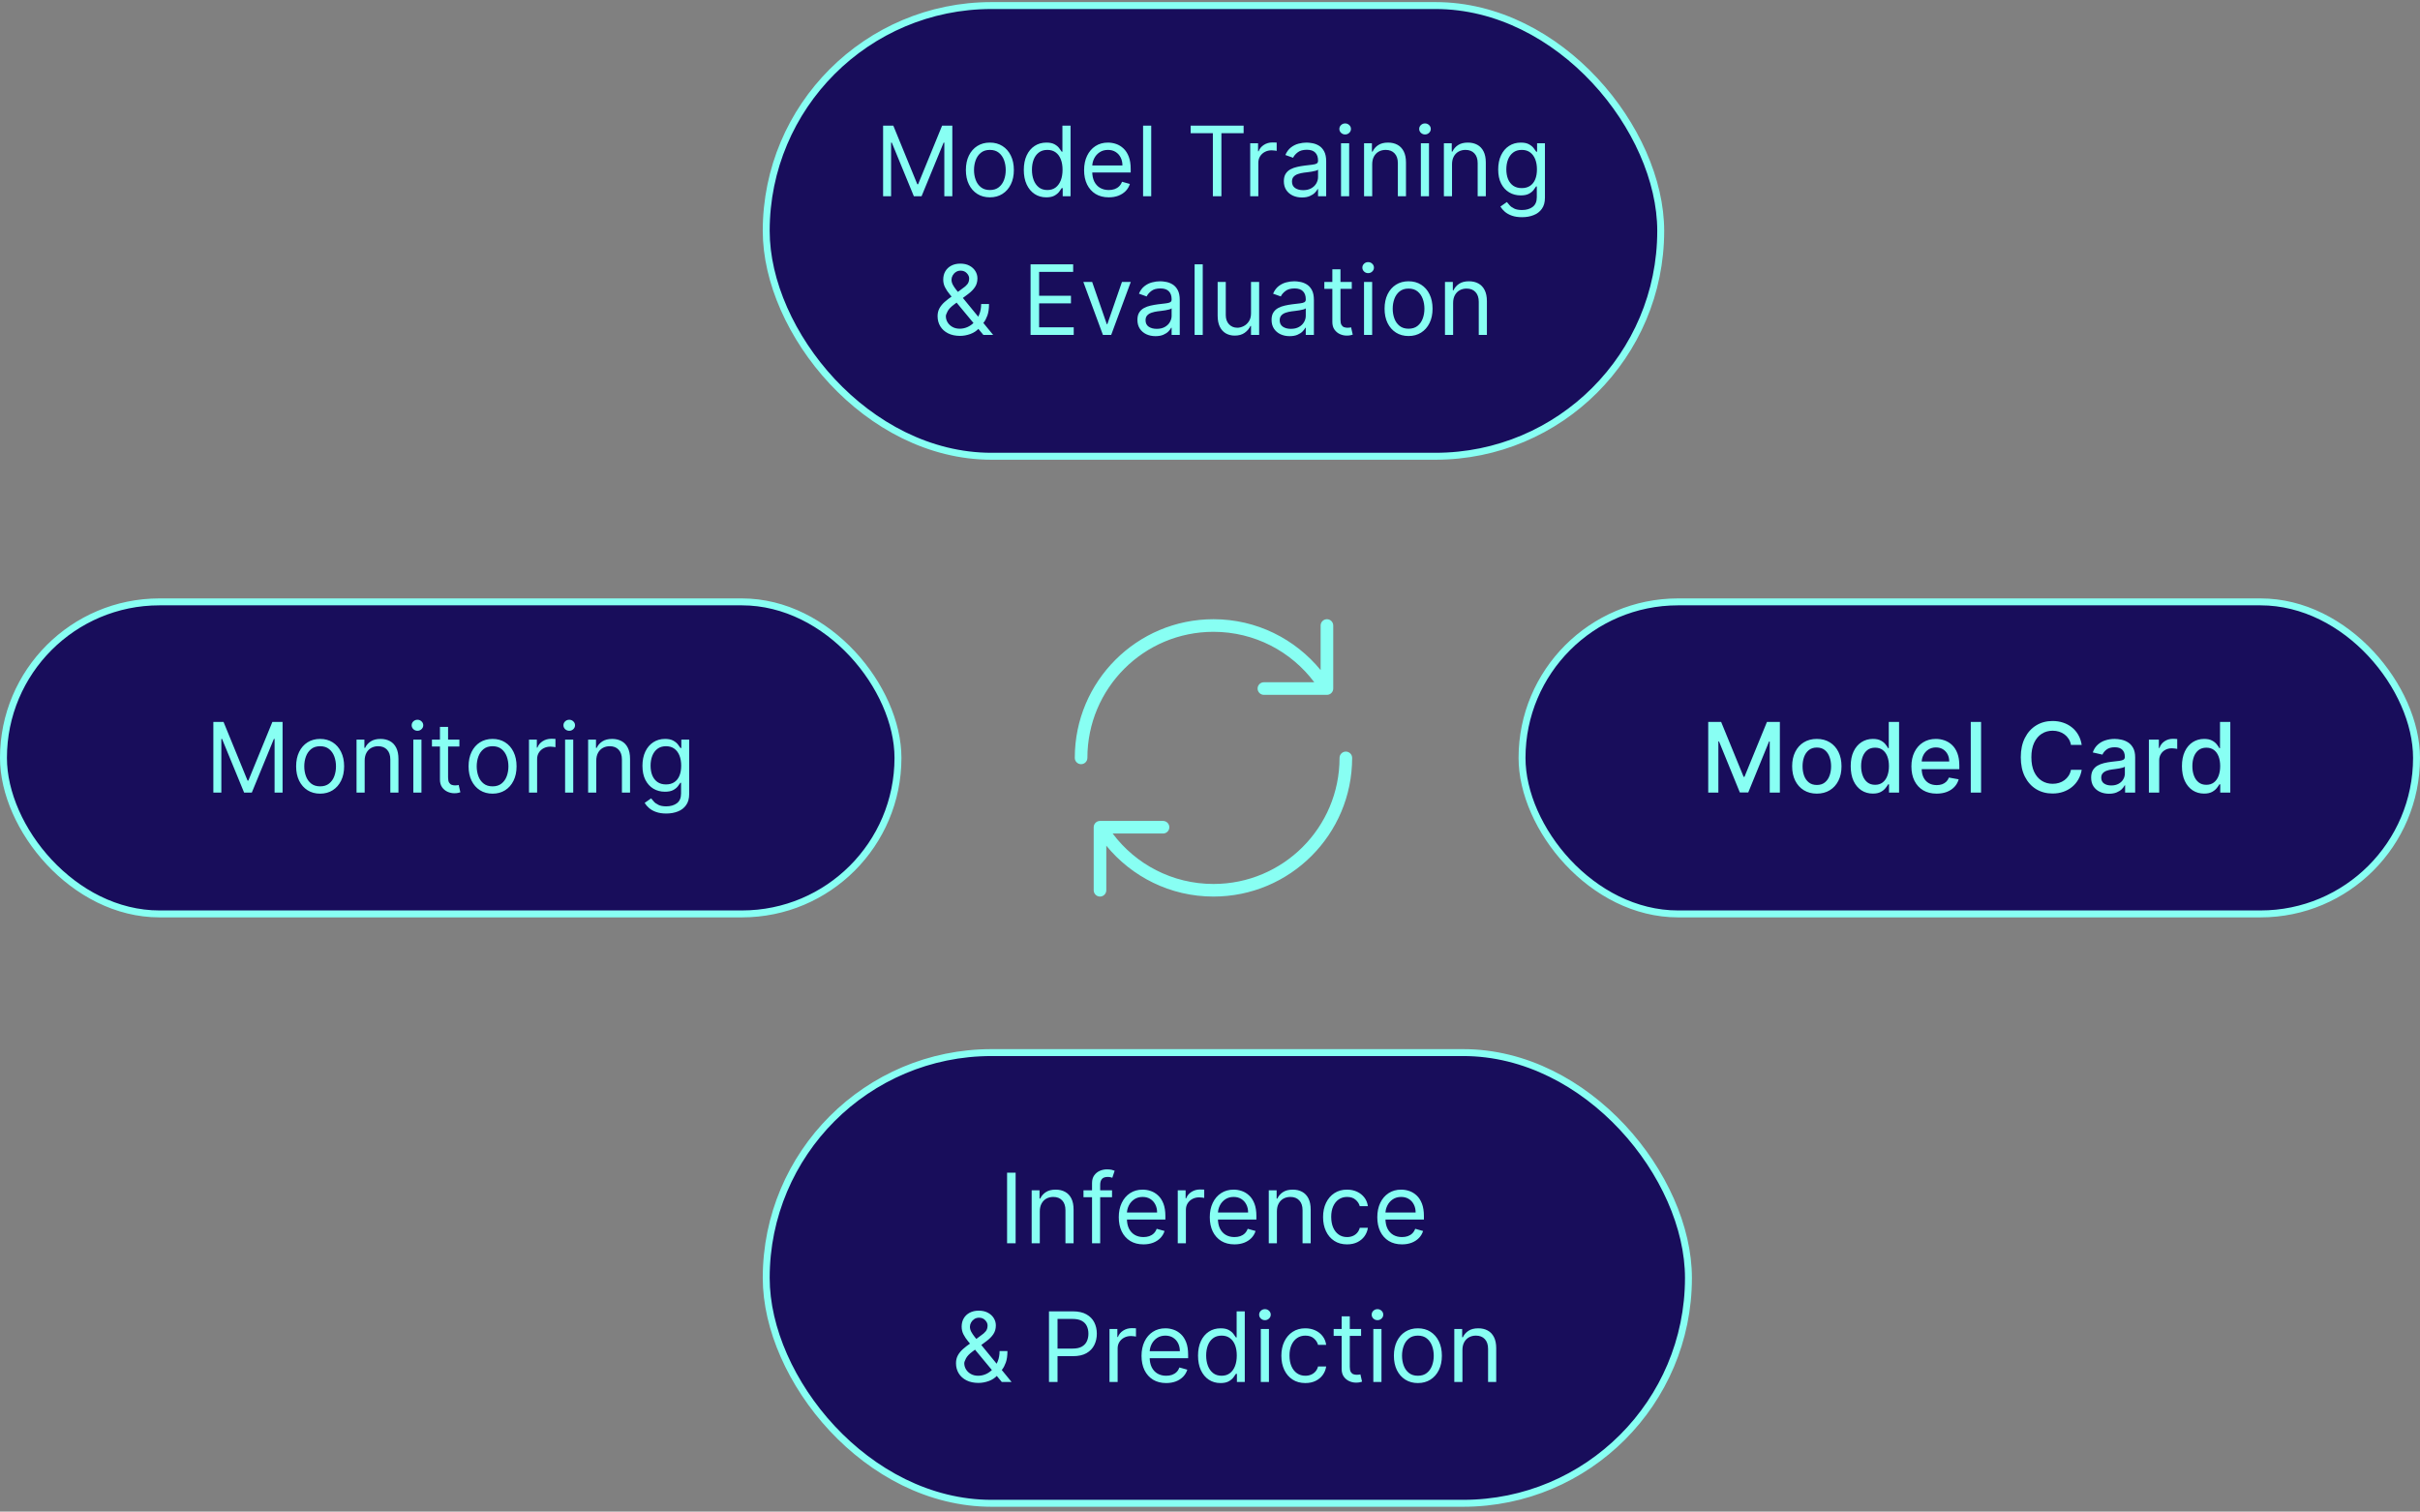
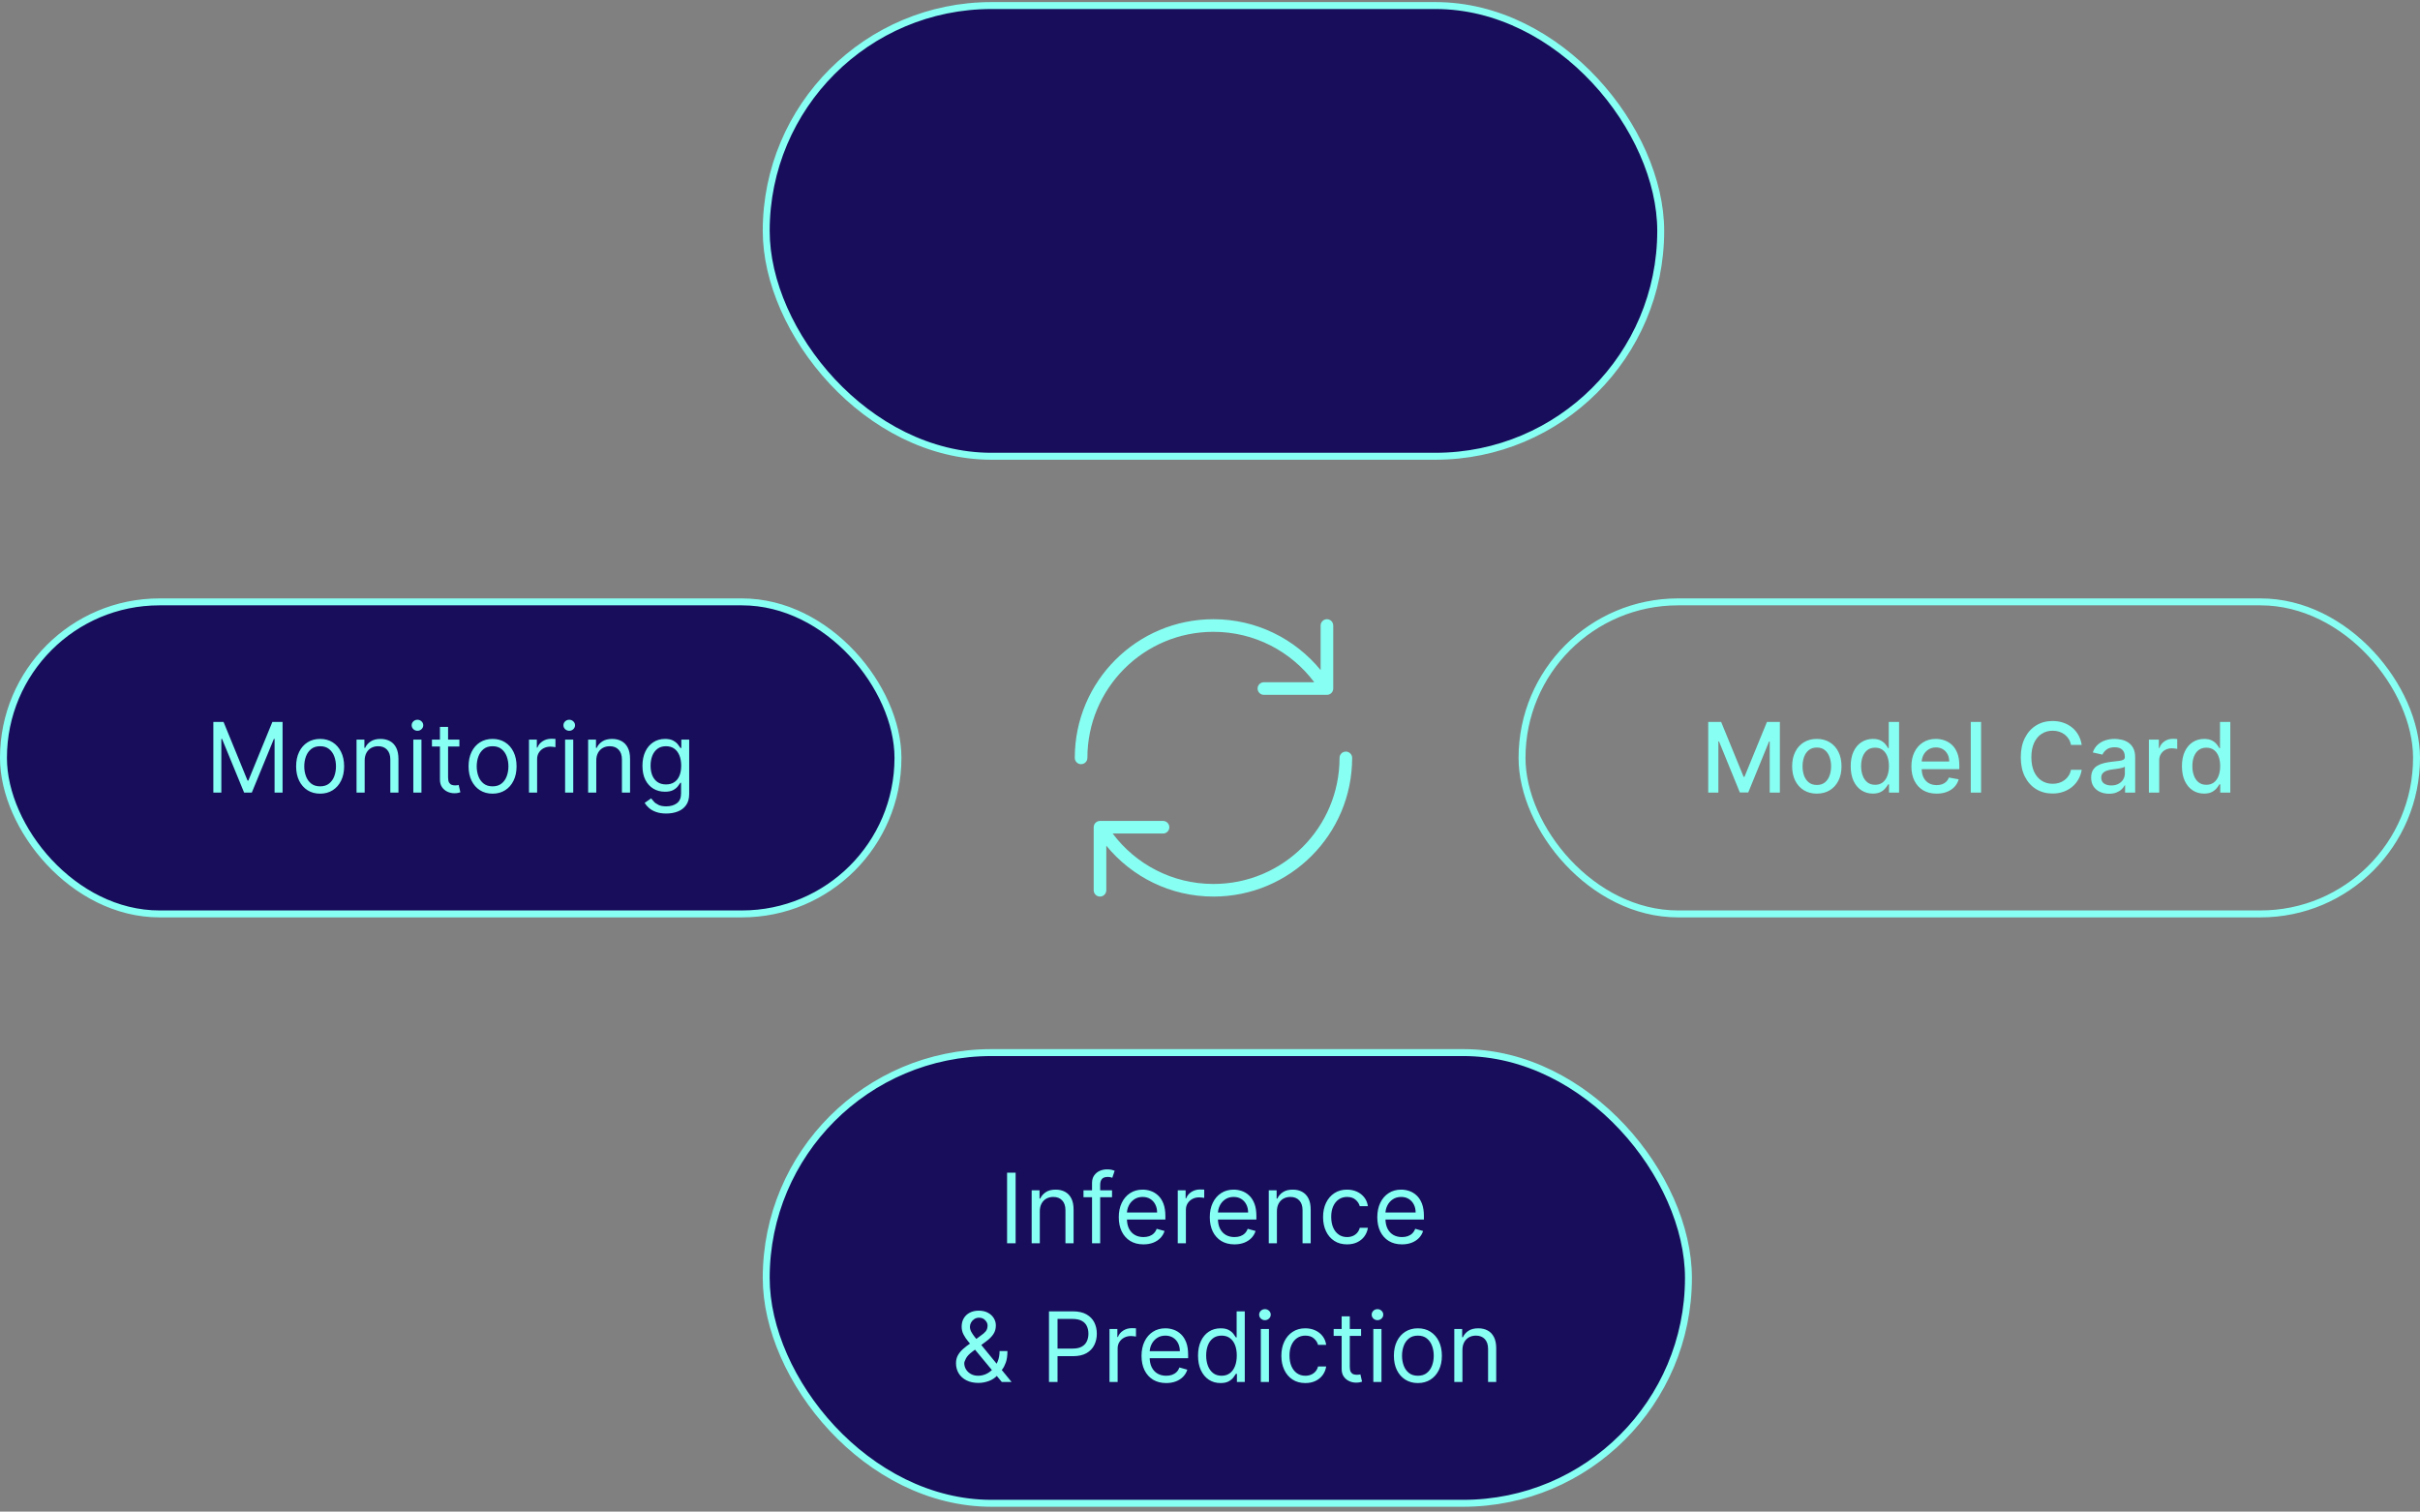
<svg xmlns="http://www.w3.org/2000/svg" width="349" height="218" viewBox="0 0 349 218" fill="none">
  <rect x="0" y="0" width="349" height="218" fill="#808080" stroke="none" />
  <rect x="0.5" y="86.8" width="129" height="45" rx="22.5" fill="#180D5B" />
  <rect x="0.5" y="86.8" width="129" height="45" rx="22.5" stroke="#88FFF3" />
  <path d="M30.768 104.118H32.24L35.7 112.57H35.819L39.279 104.118H40.751V114.3H39.598V106.564H39.498L36.316 114.3H35.203L32.021 106.564H31.922V114.3H30.768V104.118ZM46.166 114.459C45.477 114.459 44.872 114.295 44.352 113.967C43.835 113.639 43.43 113.18 43.139 112.59C42.85 112 42.706 111.31 42.706 110.521C42.706 109.726 42.85 109.032 43.139 108.438C43.43 107.845 43.835 107.384 44.352 107.056C44.872 106.728 45.477 106.564 46.166 106.564C46.856 106.564 47.459 106.728 47.976 107.056C48.496 107.384 48.901 107.845 49.189 108.438C49.481 109.032 49.627 109.726 49.627 110.521C49.627 111.31 49.481 112 49.189 112.59C48.901 113.18 48.496 113.639 47.976 113.967C47.459 114.295 46.856 114.459 46.166 114.459ZM46.166 113.405C46.69 113.405 47.121 113.271 47.459 113.002C47.797 112.734 48.047 112.381 48.21 111.943C48.372 111.506 48.453 111.032 48.453 110.521C48.453 110.011 48.372 109.535 48.21 109.095C48.047 108.654 47.797 108.297 47.459 108.026C47.121 107.754 46.69 107.618 46.166 107.618C45.643 107.618 45.212 107.754 44.874 108.026C44.536 108.297 44.285 108.654 44.123 109.095C43.961 109.535 43.879 110.011 43.879 110.521C43.879 111.032 43.961 111.506 44.123 111.943C44.285 112.381 44.536 112.734 44.874 113.002C45.212 113.271 45.643 113.405 46.166 113.405ZM52.591 109.706V114.3H51.418V106.663H52.551V107.857H52.651C52.83 107.469 53.101 107.157 53.466 106.922C53.831 106.683 54.301 106.564 54.878 106.564C55.395 106.564 55.847 106.67 56.235 106.882C56.623 107.091 56.925 107.409 57.14 107.837C57.355 108.261 57.463 108.798 57.463 109.448V114.3H56.29V109.527C56.29 108.927 56.134 108.46 55.822 108.125C55.511 107.787 55.083 107.618 54.54 107.618C54.165 107.618 53.831 107.699 53.535 107.862C53.244 108.024 53.014 108.261 52.844 108.573C52.675 108.884 52.591 109.262 52.591 109.706ZM59.607 114.3V106.663H60.78V114.3H59.607ZM60.204 105.391C59.975 105.391 59.778 105.313 59.612 105.157C59.45 105.001 59.368 104.814 59.368 104.595C59.368 104.377 59.45 104.189 59.612 104.033C59.778 103.878 59.975 103.8 60.204 103.8C60.432 103.8 60.628 103.878 60.79 104.033C60.956 104.189 61.039 104.377 61.039 104.595C61.039 104.814 60.956 105.001 60.79 105.157C60.628 105.313 60.432 105.391 60.204 105.391ZM66.25 106.663V107.658H62.293V106.663H66.25ZM63.446 104.834H64.62V112.112C64.62 112.444 64.668 112.692 64.764 112.858C64.863 113.02 64.989 113.13 65.142 113.186C65.297 113.239 65.462 113.266 65.634 113.266C65.763 113.266 65.869 113.259 65.952 113.246C66.035 113.229 66.101 113.216 66.151 113.206L66.39 114.26C66.31 114.29 66.199 114.32 66.056 114.35C65.914 114.383 65.733 114.399 65.515 114.399C65.183 114.399 64.858 114.328 64.54 114.185C64.225 114.043 63.963 113.826 63.755 113.534C63.549 113.243 63.446 112.875 63.446 112.43V104.834ZM71.035 114.459C70.346 114.459 69.741 114.295 69.221 113.967C68.704 113.639 68.299 113.18 68.008 112.59C67.719 112 67.575 111.31 67.575 110.521C67.575 109.726 67.719 109.032 68.008 108.438C68.299 107.845 68.704 107.384 69.221 107.056C69.741 106.728 70.346 106.564 71.035 106.564C71.725 106.564 72.328 106.728 72.845 107.056C73.365 107.384 73.77 107.845 74.058 108.438C74.35 109.032 74.496 109.726 74.496 110.521C74.496 111.31 74.35 112 74.058 112.59C73.77 113.18 73.365 113.639 72.845 113.967C72.328 114.295 71.725 114.459 71.035 114.459ZM71.035 113.405C71.559 113.405 71.99 113.271 72.328 113.002C72.666 112.734 72.916 112.381 73.079 111.943C73.241 111.506 73.322 111.032 73.322 110.521C73.322 110.011 73.241 109.535 73.079 109.095C72.916 108.654 72.666 108.297 72.328 108.026C71.99 107.754 71.559 107.618 71.035 107.618C70.512 107.618 70.081 107.754 69.743 108.026C69.405 108.297 69.155 108.654 68.992 109.095C68.83 109.535 68.749 110.011 68.749 110.521C68.749 111.032 68.83 111.506 68.992 111.943C69.155 112.381 69.405 112.734 69.743 113.002C70.081 113.271 70.512 113.405 71.035 113.405ZM76.287 114.3V106.663H77.42V107.817H77.5C77.639 107.439 77.891 107.132 78.255 106.897C78.62 106.662 79.031 106.544 79.489 106.544C79.575 106.544 79.682 106.546 79.812 106.549C79.941 106.552 80.039 106.557 80.105 106.564V107.757C80.065 107.747 79.974 107.732 79.832 107.712C79.692 107.689 79.545 107.678 79.389 107.678C79.018 107.678 78.686 107.756 78.395 107.911C78.106 108.064 77.878 108.276 77.709 108.548C77.543 108.816 77.46 109.123 77.46 109.467V114.3H76.287ZM81.496 114.3V106.663H82.669V114.3H81.496ZM82.092 105.391C81.864 105.391 81.666 105.313 81.501 105.157C81.338 105.001 81.257 104.814 81.257 104.595C81.257 104.377 81.338 104.189 81.501 104.033C81.666 103.878 81.864 103.8 82.092 103.8C82.321 103.8 82.517 103.878 82.679 104.033C82.845 104.189 82.928 104.377 82.928 104.595C82.928 104.814 82.845 105.001 82.679 105.157C82.517 105.313 82.321 105.391 82.092 105.391ZM85.991 109.706V114.3H84.818V106.663H85.951V107.857H86.051C86.23 107.469 86.502 107.157 86.866 106.922C87.231 106.683 87.701 106.564 88.278 106.564C88.795 106.564 89.248 106.67 89.635 106.882C90.023 107.091 90.325 107.409 90.54 107.837C90.756 108.261 90.864 108.798 90.864 109.448V114.3H89.69V109.527C89.69 108.927 89.534 108.46 89.223 108.125C88.911 107.787 88.484 107.618 87.94 107.618C87.566 107.618 87.231 107.699 86.936 107.862C86.644 108.024 86.414 108.261 86.245 108.573C86.076 108.884 85.991 109.262 85.991 109.706ZM96.09 117.323C95.523 117.323 95.036 117.25 94.628 117.104C94.221 116.961 93.881 116.772 93.609 116.537C93.341 116.305 93.127 116.056 92.968 115.791L93.902 115.135C94.008 115.274 94.143 115.433 94.305 115.612C94.467 115.795 94.689 115.952 94.971 116.085C95.256 116.22 95.629 116.288 96.09 116.288C96.706 116.288 97.215 116.139 97.616 115.841C98.017 115.543 98.218 115.075 98.218 114.439V112.888H98.118C98.032 113.027 97.909 113.199 97.75 113.405C97.595 113.607 97.369 113.788 97.074 113.947C96.783 114.103 96.388 114.18 95.891 114.18C95.275 114.18 94.721 114.035 94.231 113.743C93.743 113.451 93.357 113.027 93.072 112.47C92.79 111.913 92.65 111.237 92.65 110.442C92.65 109.66 92.787 108.979 93.062 108.399C93.337 107.815 93.72 107.364 94.211 107.046C94.701 106.725 95.268 106.564 95.911 106.564C96.408 106.564 96.802 106.647 97.094 106.813C97.389 106.975 97.615 107.161 97.77 107.369C97.929 107.575 98.052 107.744 98.138 107.877H98.257V106.663H99.391V114.519C99.391 115.175 99.242 115.708 98.944 116.119C98.649 116.534 98.251 116.837 97.75 117.029C97.253 117.225 96.7 117.323 96.09 117.323ZM96.05 113.127C96.521 113.127 96.918 113.019 97.243 112.803C97.568 112.588 97.815 112.278 97.984 111.874C98.153 111.469 98.238 110.985 98.238 110.422C98.238 109.872 98.155 109.386 97.989 108.965C97.823 108.544 97.578 108.215 97.253 107.976C96.928 107.737 96.527 107.618 96.05 107.618C95.553 107.618 95.139 107.744 94.807 107.996C94.479 108.248 94.232 108.586 94.066 109.01C93.904 109.434 93.823 109.905 93.823 110.422C93.823 110.952 93.906 111.421 94.071 111.829C94.24 112.233 94.489 112.551 94.817 112.783C95.149 113.012 95.559 113.127 96.05 113.127Z" fill="#88FFF3" />
  <rect x="110.5" y="0.8" width="129" height="65" rx="32.5" fill="#180D5B" />
  <rect x="110.5" y="0.8" width="129" height="65" rx="32.5" stroke="#88FFF3" />
-   <path d="M127.356 18.118H128.828L132.288 26.57H132.407L135.867 18.118H137.339V28.3H136.186V20.564H136.086L132.904 28.3H131.791L128.609 20.564H128.509V28.3H127.356V18.118ZM142.754 28.459C142.065 28.459 141.46 28.295 140.94 27.967C140.423 27.639 140.018 27.18 139.727 26.59C139.438 26 139.294 25.31 139.294 24.521C139.294 23.726 139.438 23.032 139.727 22.438C140.018 21.845 140.423 21.384 140.94 21.056C141.46 20.728 142.065 20.564 142.754 20.564C143.444 20.564 144.047 20.728 144.564 21.056C145.084 21.384 145.489 21.845 145.777 22.438C146.069 23.032 146.214 23.726 146.214 24.521C146.214 25.31 146.069 26 145.777 26.59C145.489 27.18 145.084 27.639 144.564 27.967C144.047 28.295 143.444 28.459 142.754 28.459ZM142.754 27.405C143.278 27.405 143.709 27.271 144.047 27.002C144.385 26.734 144.635 26.381 144.798 25.943C144.96 25.506 145.041 25.032 145.041 24.521C145.041 24.011 144.96 23.535 144.798 23.095C144.635 22.654 144.385 22.297 144.047 22.026C143.709 21.754 143.278 21.618 142.754 21.618C142.231 21.618 141.8 21.754 141.462 22.026C141.124 22.297 140.873 22.654 140.711 23.095C140.549 23.535 140.467 24.011 140.467 24.521C140.467 25.032 140.549 25.506 140.711 25.943C140.873 26.381 141.124 26.734 141.462 27.002C141.8 27.271 142.231 27.405 142.754 27.405ZM150.889 28.459C150.253 28.459 149.691 28.298 149.204 27.977C148.716 27.652 148.335 27.195 148.06 26.605C147.785 26.011 147.648 25.31 147.648 24.502C147.648 23.699 147.785 23.003 148.06 22.413C148.335 21.823 148.718 21.368 149.209 21.046C149.699 20.725 150.266 20.564 150.909 20.564C151.406 20.564 151.799 20.647 152.087 20.813C152.379 20.975 152.601 21.161 152.753 21.369C152.909 21.575 153.03 21.744 153.116 21.877H153.216V18.118H154.389V28.3H153.256V27.127H153.116C153.03 27.266 152.907 27.441 152.748 27.654C152.589 27.862 152.362 28.05 152.067 28.215C151.772 28.378 151.38 28.459 150.889 28.459ZM151.048 27.405C151.519 27.405 151.916 27.282 152.241 27.037C152.566 26.788 152.813 26.445 152.982 26.008C153.151 25.567 153.236 25.058 153.236 24.482C153.236 23.912 153.153 23.413 152.987 22.985C152.821 22.554 152.576 22.22 152.251 21.981C151.926 21.739 151.525 21.618 151.048 21.618C150.551 21.618 150.137 21.746 149.805 22.001C149.477 22.253 149.23 22.596 149.064 23.03C148.902 23.461 148.821 23.945 148.821 24.482C148.821 25.025 148.904 25.519 149.069 25.963C149.238 26.404 149.487 26.755 149.815 27.017C150.147 27.276 150.558 27.405 151.048 27.405ZM159.903 28.459C159.167 28.459 158.532 28.297 157.998 27.972C157.468 27.644 157.059 27.186 156.77 26.599C156.485 26.01 156.343 25.323 156.343 24.541C156.343 23.759 156.485 23.07 156.77 22.473C157.059 21.873 157.46 21.406 157.974 21.071C158.491 20.733 159.094 20.564 159.783 20.564C160.181 20.564 160.574 20.63 160.961 20.763C161.349 20.895 161.702 21.111 162.02 21.409C162.339 21.704 162.592 22.095 162.781 22.582C162.97 23.07 163.064 23.67 163.064 24.382V24.879H157.178V23.865H161.871C161.871 23.434 161.785 23.05 161.613 22.712C161.444 22.374 161.202 22.107 160.887 21.911C160.575 21.716 160.207 21.618 159.783 21.618C159.316 21.618 158.912 21.734 158.57 21.966C158.232 22.195 157.972 22.493 157.79 22.861C157.607 23.229 157.516 23.623 157.516 24.044V24.72C157.516 25.297 157.616 25.786 157.814 26.187C158.017 26.585 158.297 26.888 158.655 27.097C159.013 27.302 159.429 27.405 159.903 27.405C160.211 27.405 160.489 27.362 160.738 27.276C160.99 27.186 161.207 27.054 161.389 26.878C161.571 26.699 161.712 26.477 161.812 26.212L162.945 26.53C162.826 26.914 162.625 27.253 162.344 27.544C162.062 27.832 161.714 28.058 161.3 28.22C160.885 28.379 160.42 28.459 159.903 28.459ZM166.023 18.118V28.3H164.849V18.118H166.023ZM171.711 19.212V18.118H179.348V19.212H176.146V28.3H174.913V19.212H171.711ZM180.298 28.3V20.663H181.432V21.817H181.512C181.651 21.439 181.903 21.132 182.267 20.897C182.632 20.662 183.043 20.544 183.5 20.544C183.586 20.544 183.694 20.546 183.823 20.549C183.953 20.552 184.05 20.557 184.117 20.564V21.757C184.077 21.747 183.986 21.732 183.843 21.712C183.704 21.689 183.557 21.678 183.401 21.678C183.03 21.678 182.698 21.756 182.406 21.911C182.118 22.064 181.889 22.276 181.72 22.548C181.555 22.816 181.472 23.123 181.472 23.467V28.3H180.298ZM187.755 28.479C187.271 28.479 186.832 28.388 186.437 28.205C186.043 28.02 185.73 27.753 185.498 27.405C185.266 27.054 185.15 26.629 185.15 26.132C185.15 25.695 185.236 25.34 185.408 25.068C185.58 24.793 185.811 24.578 186.099 24.422C186.387 24.266 186.706 24.15 187.054 24.074C187.405 23.994 187.758 23.931 188.113 23.885C188.577 23.825 188.953 23.781 189.241 23.751C189.533 23.718 189.745 23.663 189.877 23.587C190.013 23.511 190.081 23.378 190.081 23.189V23.149C190.081 22.659 189.947 22.278 189.679 22.006C189.413 21.734 189.011 21.598 188.471 21.598C187.91 21.598 187.471 21.721 187.153 21.966C186.835 22.211 186.611 22.473 186.482 22.752L185.368 22.354C185.567 21.89 185.832 21.529 186.164 21.27C186.498 21.008 186.863 20.826 187.257 20.723C187.655 20.617 188.046 20.564 188.431 20.564C188.676 20.564 188.958 20.594 189.276 20.654C189.597 20.71 189.907 20.828 190.206 21.006C190.507 21.186 190.757 21.456 190.956 21.817C191.155 22.178 191.255 22.662 191.255 23.269V28.3H190.081V27.266H190.022C189.942 27.431 189.81 27.609 189.624 27.798C189.438 27.987 189.191 28.147 188.883 28.28C188.575 28.413 188.199 28.479 187.755 28.479ZM187.934 27.425C188.398 27.425 188.789 27.334 189.107 27.151C189.428 26.969 189.67 26.734 189.833 26.445C189.998 26.157 190.081 25.854 190.081 25.536V24.462C190.032 24.521 189.922 24.576 189.753 24.626C189.587 24.672 189.395 24.714 189.176 24.75C188.961 24.783 188.751 24.813 188.545 24.84C188.343 24.863 188.179 24.883 188.053 24.899C187.748 24.939 187.463 25.004 187.198 25.093C186.936 25.179 186.724 25.31 186.561 25.486C186.402 25.658 186.323 25.894 186.323 26.192C186.323 26.599 186.474 26.908 186.775 27.117C187.08 27.322 187.466 27.425 187.934 27.425ZM193.396 28.3V20.663H194.569V28.3H193.396ZM193.993 19.391C193.764 19.391 193.567 19.313 193.401 19.157C193.239 19.001 193.157 18.814 193.157 18.595C193.157 18.377 193.239 18.189 193.401 18.034C193.567 17.878 193.764 17.8 193.993 17.8C194.221 17.8 194.417 17.878 194.579 18.034C194.745 18.189 194.828 18.377 194.828 18.595C194.828 18.814 194.745 19.001 194.579 19.157C194.417 19.313 194.221 19.391 193.993 19.391ZM197.892 23.706V28.3H196.718V20.663H197.852V21.857H197.951C198.13 21.469 198.402 21.157 198.767 20.922C199.131 20.683 199.602 20.564 200.179 20.564C200.696 20.564 201.148 20.67 201.536 20.882C201.924 21.091 202.225 21.409 202.441 21.837C202.656 22.261 202.764 22.798 202.764 23.448V28.3H201.591V23.527C201.591 22.927 201.435 22.46 201.123 22.125C200.812 21.787 200.384 21.618 199.841 21.618C199.466 21.618 199.131 21.699 198.836 21.862C198.545 22.024 198.314 22.261 198.145 22.573C197.976 22.884 197.892 23.262 197.892 23.706ZM204.908 28.3V20.663H206.081V28.3H204.908ZM205.504 19.391C205.276 19.391 205.079 19.313 204.913 19.157C204.75 19.001 204.669 18.814 204.669 18.595C204.669 18.377 204.75 18.189 204.913 18.034C205.079 17.878 205.276 17.8 205.504 17.8C205.733 17.8 205.929 17.878 206.091 18.034C206.257 18.189 206.34 18.377 206.34 18.595C206.34 18.814 206.257 19.001 206.091 19.157C205.929 19.313 205.733 19.391 205.504 19.391ZM209.403 23.706V28.3H208.23V20.663H209.364V21.857H209.463C209.642 21.469 209.914 21.157 210.278 20.922C210.643 20.683 211.114 20.564 211.69 20.564C212.207 20.564 212.66 20.67 213.048 20.882C213.435 21.091 213.737 21.409 213.952 21.837C214.168 22.261 214.276 22.798 214.276 23.448V28.3H213.102V23.527C213.102 22.927 212.946 22.46 212.635 22.125C212.323 21.787 211.896 21.618 211.352 21.618C210.978 21.618 210.643 21.699 210.348 21.862C210.056 22.024 209.826 22.261 209.657 22.573C209.488 22.884 209.403 23.262 209.403 23.706ZM219.502 31.323C218.935 31.323 218.448 31.25 218.04 31.104C217.633 30.961 217.293 30.772 217.021 30.537C216.753 30.305 216.539 30.056 216.38 29.791L217.314 29.135C217.421 29.274 217.555 29.433 217.717 29.612C217.88 29.795 218.102 29.952 218.383 30.085C218.668 30.221 219.041 30.288 219.502 30.288C220.118 30.288 220.627 30.139 221.028 29.841C221.429 29.543 221.63 29.075 221.63 28.439V26.888H221.53C221.444 27.027 221.322 27.199 221.162 27.405C221.007 27.607 220.781 27.788 220.486 27.947C220.195 28.103 219.8 28.18 219.303 28.18C218.687 28.18 218.133 28.035 217.643 27.743C217.155 27.451 216.769 27.027 216.484 26.47C216.202 25.913 216.062 25.237 216.062 24.442C216.062 23.66 216.199 22.979 216.474 22.398C216.749 21.815 217.132 21.364 217.623 21.046C218.113 20.725 218.68 20.564 219.323 20.564C219.82 20.564 220.215 20.647 220.506 20.813C220.801 20.975 221.027 21.161 221.182 21.369C221.341 21.575 221.464 21.744 221.55 21.877H221.67V20.663H222.803V28.519C222.803 29.175 222.654 29.708 222.356 30.119C222.061 30.534 221.663 30.837 221.162 31.029C220.665 31.225 220.112 31.323 219.502 31.323ZM219.462 27.127C219.933 27.127 220.331 27.019 220.655 26.803C220.98 26.588 221.227 26.278 221.396 25.874C221.565 25.469 221.65 24.985 221.65 24.422C221.65 23.872 221.567 23.386 221.401 22.965C221.235 22.544 220.99 22.215 220.665 21.976C220.34 21.737 219.939 21.618 219.462 21.618C218.965 21.618 218.551 21.744 218.219 21.996C217.891 22.248 217.644 22.586 217.479 23.01C217.316 23.434 217.235 23.905 217.235 24.422C217.235 24.952 217.318 25.421 217.483 25.829C217.653 26.233 217.901 26.552 218.229 26.784C218.561 27.012 218.972 27.127 219.462 27.127ZM138.454 48.439C137.785 48.439 137.208 48.316 136.724 48.071C136.24 47.826 135.868 47.489 135.606 47.062C135.344 46.634 135.213 46.145 135.213 45.595C135.213 45.171 135.302 44.795 135.481 44.467C135.664 44.135 135.914 43.829 136.232 43.547C136.554 43.262 136.923 42.977 137.341 42.692L138.812 41.598C139.101 41.409 139.331 41.207 139.503 40.992C139.679 40.776 139.767 40.494 139.767 40.146C139.767 39.888 139.653 39.638 139.424 39.396C139.199 39.154 138.902 39.033 138.534 39.033C138.275 39.033 138.047 39.099 137.848 39.232C137.652 39.361 137.498 39.527 137.386 39.729C137.276 39.928 137.222 40.133 137.222 40.345C137.222 40.584 137.286 40.826 137.415 41.071C137.548 41.313 137.715 41.562 137.918 41.817C138.123 42.069 138.335 42.327 138.554 42.592L143.227 48.3H141.815L137.957 43.646C137.599 43.215 137.275 42.824 136.983 42.473C136.691 42.122 136.459 41.775 136.287 41.434C136.114 41.093 136.028 40.723 136.028 40.325C136.028 39.868 136.129 39.467 136.332 39.122C136.537 38.774 136.824 38.504 137.192 38.312C137.563 38.116 137.997 38.019 138.494 38.019C139.005 38.019 139.444 38.118 139.812 38.317C140.18 38.512 140.463 38.773 140.662 39.097C140.861 39.419 140.96 39.769 140.96 40.146C140.96 40.634 140.839 41.056 140.597 41.414C140.355 41.772 140.025 42.105 139.608 42.413L137.579 43.925C137.122 44.263 136.812 44.591 136.65 44.909C136.487 45.227 136.406 45.456 136.406 45.595C136.406 45.913 136.489 46.21 136.655 46.485C136.82 46.76 137.054 46.982 137.356 47.151C137.657 47.32 138.01 47.405 138.415 47.405C138.799 47.405 139.174 47.324 139.538 47.161C139.903 46.996 140.233 46.757 140.528 46.445C140.826 46.134 141.061 45.759 141.234 45.322C141.409 44.884 141.497 44.392 141.497 43.845H142.631C142.631 44.521 142.553 45.073 142.397 45.501C142.241 45.928 142.065 46.263 141.87 46.505C141.674 46.747 141.517 46.928 141.398 47.047C141.358 47.097 141.321 47.146 141.288 47.196C141.255 47.246 141.219 47.295 141.179 47.345C140.851 47.713 140.436 47.988 139.936 48.17C139.436 48.349 138.942 48.439 138.454 48.439ZM148.623 48.3V38.118H154.767V39.212H149.856V42.652H154.449V43.746H149.856V47.206H154.847V48.3H148.623ZM163.075 40.663L160.251 48.3H159.058L156.234 40.663H157.507L159.615 46.749H159.694L161.802 40.663H163.075ZM166.638 48.479C166.155 48.479 165.715 48.388 165.321 48.205C164.927 48.02 164.613 47.753 164.381 47.405C164.149 47.054 164.033 46.629 164.033 46.132C164.033 45.695 164.119 45.34 164.292 45.068C164.464 44.793 164.695 44.578 164.983 44.422C165.271 44.266 165.589 44.15 165.937 44.074C166.289 43.994 166.642 43.931 166.996 43.885C167.46 43.825 167.837 43.781 168.125 43.751C168.417 43.718 168.629 43.663 168.761 43.587C168.897 43.511 168.965 43.378 168.965 43.189V43.149C168.965 42.659 168.831 42.278 168.562 42.006C168.297 41.734 167.895 41.598 167.354 41.598C166.794 41.598 166.355 41.721 166.037 41.966C165.719 42.211 165.495 42.473 165.366 42.752L164.252 42.354C164.451 41.89 164.716 41.529 165.047 41.27C165.382 41.008 165.747 40.826 166.141 40.723C166.539 40.617 166.93 40.564 167.315 40.564C167.56 40.564 167.842 40.594 168.16 40.654C168.481 40.71 168.791 40.828 169.089 41.007C169.391 41.185 169.641 41.456 169.84 41.817C170.039 42.178 170.138 42.662 170.138 43.269V48.3H168.965V47.266H168.905C168.826 47.431 168.693 47.609 168.508 47.798C168.322 47.987 168.075 48.147 167.767 48.28C167.459 48.413 167.083 48.479 166.638 48.479ZM166.817 47.425C167.281 47.425 167.672 47.334 167.991 47.151C168.312 46.969 168.554 46.734 168.717 46.445C168.882 46.157 168.965 45.854 168.965 45.536V44.462C168.915 44.521 168.806 44.576 168.637 44.626C168.471 44.672 168.279 44.714 168.06 44.75C167.845 44.783 167.634 44.813 167.429 44.84C167.227 44.863 167.063 44.883 166.937 44.899C166.632 44.939 166.347 45.004 166.082 45.093C165.82 45.179 165.608 45.31 165.445 45.486C165.286 45.658 165.207 45.894 165.207 46.192C165.207 46.599 165.357 46.908 165.659 47.117C165.964 47.322 166.35 47.425 166.817 47.425ZM173.453 38.118V48.3H172.28V38.118H173.453ZM180.415 45.178V40.663H181.588V48.3H180.415V47.007H180.335C180.156 47.395 179.878 47.725 179.5 47.996C179.122 48.265 178.645 48.399 178.068 48.399C177.591 48.399 177.167 48.295 176.795 48.086C176.424 47.874 176.132 47.556 175.92 47.132C175.708 46.704 175.602 46.165 175.602 45.516V40.663H176.775V45.436C176.775 45.993 176.931 46.437 177.243 46.769C177.558 47.1 177.959 47.266 178.446 47.266C178.738 47.266 179.034 47.191 179.336 47.042C179.641 46.893 179.896 46.664 180.101 46.356C180.31 46.048 180.415 45.655 180.415 45.178ZM185.984 48.479C185.5 48.479 185.061 48.388 184.667 48.205C184.272 48.02 183.959 47.753 183.727 47.405C183.495 47.054 183.379 46.629 183.379 46.132C183.379 45.695 183.465 45.34 183.638 45.068C183.81 44.793 184.04 44.578 184.329 44.422C184.617 44.266 184.935 44.15 185.283 44.074C185.634 43.994 185.987 43.931 186.342 43.885C186.806 43.825 187.182 43.781 187.471 43.751C187.762 43.718 187.974 43.663 188.107 43.587C188.243 43.511 188.311 43.378 188.311 43.189V43.149C188.311 42.659 188.177 42.278 187.908 42.006C187.643 41.734 187.24 41.598 186.7 41.598C186.14 41.598 185.701 41.721 185.383 41.966C185.064 42.211 184.841 42.473 184.711 42.752L183.598 42.354C183.797 41.89 184.062 41.529 184.393 41.27C184.728 41.008 185.093 40.826 185.487 40.723C185.885 40.617 186.276 40.564 186.66 40.564C186.906 40.564 187.187 40.594 187.505 40.654C187.827 40.71 188.137 40.828 188.435 41.007C188.737 41.185 188.987 41.456 189.186 41.817C189.385 42.178 189.484 42.662 189.484 43.269V48.3H188.311V47.266H188.251C188.172 47.431 188.039 47.609 187.853 47.798C187.668 47.987 187.421 48.147 187.113 48.28C186.804 48.413 186.428 48.479 185.984 48.479ZM186.163 47.425C186.627 47.425 187.018 47.334 187.336 47.151C187.658 46.969 187.9 46.734 188.062 46.445C188.228 46.157 188.311 45.854 188.311 45.536V44.462C188.261 44.521 188.152 44.576 187.983 44.626C187.817 44.672 187.625 44.714 187.406 44.75C187.191 44.783 186.98 44.813 186.775 44.84C186.572 44.863 186.408 44.883 186.282 44.899C185.977 44.939 185.692 45.004 185.427 45.093C185.165 45.179 184.953 45.31 184.791 45.486C184.632 45.658 184.552 45.894 184.552 46.192C184.552 46.599 184.703 46.908 185.005 47.117C185.31 47.322 185.696 47.425 186.163 47.425ZM194.947 40.663V41.658H190.989V40.663H194.947ZM192.143 38.834H193.316V46.112C193.316 46.444 193.364 46.692 193.46 46.858C193.56 47.02 193.686 47.13 193.838 47.186C193.994 47.239 194.158 47.266 194.33 47.266C194.459 47.266 194.565 47.259 194.648 47.246C194.731 47.229 194.797 47.216 194.847 47.206L195.086 48.26C195.006 48.29 194.895 48.32 194.753 48.349C194.61 48.383 194.43 48.399 194.211 48.399C193.879 48.399 193.555 48.328 193.236 48.185C192.922 48.043 192.66 47.826 192.451 47.534C192.245 47.242 192.143 46.875 192.143 46.431V38.834ZM196.712 48.3V40.663H197.885V48.3H196.712ZM197.308 39.391C197.079 39.391 196.882 39.313 196.717 39.157C196.554 39.001 196.473 38.814 196.473 38.595C196.473 38.377 196.554 38.189 196.717 38.033C196.882 37.878 197.079 37.8 197.308 37.8C197.537 37.8 197.732 37.878 197.895 38.033C198.061 38.189 198.143 38.377 198.143 38.595C198.143 38.814 198.061 39.001 197.895 39.157C197.732 39.313 197.537 39.391 197.308 39.391ZM203.136 48.459C202.447 48.459 201.842 48.295 201.321 47.967C200.804 47.639 200.4 47.179 200.108 46.59C199.82 46 199.676 45.31 199.676 44.521C199.676 43.726 199.82 43.032 200.108 42.438C200.4 41.845 200.804 41.384 201.321 41.056C201.842 40.728 202.447 40.564 203.136 40.564C203.825 40.564 204.429 40.728 204.946 41.056C205.466 41.384 205.87 41.845 206.159 42.438C206.45 43.032 206.596 43.726 206.596 44.521C206.596 45.31 206.45 46 206.159 46.59C205.87 47.179 205.466 47.639 204.946 47.967C204.429 48.295 203.825 48.459 203.136 48.459ZM203.136 47.405C203.66 47.405 204.091 47.271 204.429 47.002C204.767 46.734 205.017 46.381 205.179 45.943C205.342 45.506 205.423 45.032 205.423 44.521C205.423 44.011 205.342 43.535 205.179 43.094C205.017 42.654 204.767 42.297 204.429 42.026C204.091 41.754 203.66 41.618 203.136 41.618C202.612 41.618 202.182 41.754 201.843 42.026C201.505 42.297 201.255 42.654 201.093 43.094C200.93 43.535 200.849 44.011 200.849 44.521C200.849 45.032 200.93 45.506 201.093 45.943C201.255 46.381 201.505 46.734 201.843 47.002C202.182 47.271 202.612 47.405 203.136 47.405ZM209.561 43.706V48.3H208.387V40.663H209.521V41.857H209.62C209.799 41.469 210.071 41.157 210.436 40.922C210.8 40.683 211.271 40.564 211.848 40.564C212.365 40.564 212.817 40.67 213.205 40.882C213.593 41.091 213.894 41.409 214.11 41.837C214.325 42.261 214.433 42.798 214.433 43.447V48.3H213.259V43.527C213.259 42.927 213.104 42.46 212.792 42.125C212.481 41.787 212.053 41.618 211.509 41.618C211.135 41.618 210.8 41.699 210.505 41.862C210.214 42.024 209.983 42.261 209.814 42.572C209.645 42.884 209.561 43.262 209.561 43.706Z" fill="#88FFF3" />
-   <rect x="219.5" y="86.8" width="129" height="45" rx="22.5" fill="#180D5B" />
  <rect x="219.5" y="86.8" width="129" height="45" rx="22.5" stroke="#88FFF3" />
  <path d="M246.352 104.118H248.216L251.458 112.033H251.577L254.819 104.118H256.683V114.3H255.221V106.932H255.127L252.124 114.285H250.911L247.908 106.927H247.814V114.3H246.352V104.118ZM262.014 114.454C261.298 114.454 260.673 114.29 260.139 113.962C259.606 113.634 259.192 113.175 258.897 112.585C258.602 111.995 258.454 111.305 258.454 110.516C258.454 109.724 258.602 109.032 258.897 108.438C259.192 107.845 259.606 107.384 260.139 107.056C260.673 106.728 261.298 106.564 262.014 106.564C262.73 106.564 263.354 106.728 263.888 107.056C264.422 107.384 264.836 107.845 265.131 108.438C265.426 109.032 265.573 109.724 265.573 110.516C265.573 111.305 265.426 111.995 265.131 112.585C264.836 113.175 264.422 113.634 263.888 113.962C263.354 114.29 262.73 114.454 262.014 114.454ZM262.019 113.206C262.483 113.206 262.867 113.083 263.172 112.838C263.477 112.593 263.702 112.266 263.848 111.859C263.997 111.451 264.072 111.002 264.072 110.511C264.072 110.024 263.997 109.577 263.848 109.169C263.702 108.758 263.477 108.428 263.172 108.18C262.867 107.931 262.483 107.807 262.019 107.807C261.551 107.807 261.164 107.931 260.855 108.18C260.55 108.428 260.323 108.758 260.174 109.169C260.028 109.577 259.956 110.024 259.956 110.511C259.956 111.002 260.028 111.451 260.174 111.859C260.323 112.266 260.55 112.593 260.855 112.838C261.164 113.083 261.551 113.206 262.019 113.206ZM270.091 114.449C269.475 114.449 268.925 114.292 268.441 113.977C267.96 113.658 267.582 113.206 267.307 112.619C267.035 112.029 266.9 111.322 266.9 110.497C266.9 109.671 267.037 108.965 267.312 108.379C267.591 107.792 267.972 107.343 268.456 107.031C268.94 106.72 269.488 106.564 270.101 106.564C270.575 106.564 270.956 106.644 271.245 106.803C271.536 106.958 271.762 107.141 271.921 107.35C272.083 107.558 272.209 107.742 272.299 107.901H272.388V104.118H273.875V114.3H272.423V113.112H272.299C272.209 113.274 272.08 113.46 271.911 113.668C271.745 113.877 271.517 114.06 271.225 114.215C270.933 114.371 270.555 114.449 270.091 114.449ZM270.419 113.181C270.847 113.181 271.208 113.069 271.503 112.843C271.802 112.614 272.027 112.298 272.179 111.894C272.335 111.489 272.413 111.019 272.413 110.482C272.413 109.951 272.337 109.487 272.184 109.09C272.032 108.692 271.808 108.382 271.513 108.16C271.218 107.938 270.854 107.827 270.419 107.827C269.972 107.827 269.599 107.943 269.301 108.175C269.003 108.407 268.777 108.723 268.625 109.124C268.476 109.525 268.401 109.978 268.401 110.482C268.401 110.992 268.477 111.451 268.63 111.859C268.782 112.266 269.008 112.59 269.306 112.828C269.607 113.064 269.979 113.181 270.419 113.181ZM279.288 114.454C278.535 114.454 277.887 114.293 277.344 113.972C276.803 113.647 276.386 113.191 276.091 112.604C275.799 112.015 275.653 111.323 275.653 110.531C275.653 109.749 275.799 109.06 276.091 108.463C276.386 107.867 276.797 107.401 277.324 107.066C277.854 106.731 278.474 106.564 279.183 106.564C279.614 106.564 280.032 106.635 280.436 106.778C280.84 106.92 281.203 107.144 281.525 107.449C281.846 107.754 282.1 108.15 282.285 108.637C282.471 109.121 282.564 109.709 282.564 110.402V110.929H276.494V109.815H281.107C281.107 109.424 281.028 109.078 280.869 108.776C280.709 108.471 280.486 108.231 280.197 108.055C279.912 107.88 279.578 107.792 279.193 107.792C278.775 107.792 278.411 107.895 278.099 108.1C277.791 108.302 277.552 108.568 277.383 108.896C277.218 109.22 277.135 109.573 277.135 109.955V110.825C277.135 111.335 277.224 111.769 277.403 112.127C277.586 112.485 277.839 112.759 278.164 112.948C278.489 113.133 278.868 113.226 279.302 113.226C279.584 113.226 279.841 113.186 280.073 113.107C280.305 113.024 280.506 112.901 280.675 112.739C280.844 112.576 280.973 112.376 281.062 112.137L282.469 112.391C282.357 112.805 282.155 113.168 281.863 113.479C281.574 113.788 281.212 114.028 280.774 114.2C280.34 114.369 279.844 114.454 279.288 114.454ZM285.7 104.118V114.3H284.213V104.118H285.7ZM300.213 107.429H298.662C298.602 107.098 298.491 106.806 298.329 106.554C298.166 106.302 297.967 106.088 297.732 105.913C297.497 105.737 297.233 105.604 296.942 105.515C296.653 105.426 296.347 105.381 296.022 105.381C295.435 105.381 294.91 105.528 294.446 105.823C293.985 106.118 293.621 106.551 293.352 107.121C293.087 107.691 292.954 108.387 292.954 109.209C292.954 110.037 293.087 110.737 293.352 111.307C293.621 111.877 293.987 112.308 294.451 112.6C294.915 112.891 295.437 113.037 296.017 113.037C296.338 113.037 296.643 112.994 296.932 112.908C297.223 112.818 297.487 112.687 297.722 112.515C297.958 112.343 298.156 112.132 298.319 111.884C298.485 111.632 298.599 111.343 298.662 111.019L300.213 111.024C300.13 111.524 299.969 111.985 299.731 112.406C299.495 112.823 299.192 113.185 298.821 113.489C298.453 113.791 298.032 114.025 297.558 114.19C297.084 114.356 296.567 114.439 296.007 114.439C295.125 114.439 294.34 114.23 293.65 113.813C292.961 113.392 292.418 112.79 292.02 112.008C291.625 111.226 291.428 110.293 291.428 109.209C291.428 108.122 291.627 107.189 292.025 106.41C292.422 105.628 292.966 105.028 293.655 104.61C294.345 104.189 295.129 103.979 296.007 103.979C296.547 103.979 297.051 104.057 297.518 104.212C297.989 104.365 298.412 104.59 298.786 104.889C299.161 105.184 299.471 105.545 299.716 105.972C299.961 106.397 300.127 106.882 300.213 107.429ZM304.154 114.469C303.67 114.469 303.233 114.379 302.842 114.2C302.451 114.018 302.141 113.755 301.912 113.41C301.687 113.065 301.574 112.643 301.574 112.142C301.574 111.711 301.657 111.357 301.823 111.078C301.988 110.8 302.212 110.579 302.494 110.417C302.775 110.255 303.09 110.132 303.438 110.049C303.786 109.966 304.141 109.903 304.502 109.86C304.96 109.807 305.331 109.764 305.616 109.731C305.901 109.694 306.108 109.636 306.237 109.557C306.367 109.477 306.431 109.348 306.431 109.169V109.134C306.431 108.7 306.309 108.364 306.063 108.125C305.821 107.886 305.46 107.767 304.979 107.767C304.479 107.767 304.085 107.878 303.796 108.1C303.511 108.319 303.314 108.563 303.205 108.831L301.808 108.513C301.973 108.049 302.215 107.674 302.533 107.389C302.855 107.101 303.225 106.892 303.642 106.763C304.06 106.63 304.499 106.564 304.96 106.564C305.265 106.564 305.588 106.6 305.929 106.673C306.274 106.743 306.595 106.872 306.894 107.061C307.195 107.25 307.442 107.52 307.634 107.872C307.827 108.22 307.923 108.672 307.923 109.229V114.3H306.471V113.256H306.411C306.315 113.448 306.171 113.637 305.979 113.823C305.787 114.008 305.54 114.162 305.238 114.285C304.936 114.408 304.575 114.469 304.154 114.469ZM304.477 113.276C304.888 113.276 305.24 113.194 305.531 113.032C305.826 112.87 306.05 112.658 306.203 112.396C306.358 112.131 306.436 111.847 306.436 111.546V110.561C306.383 110.614 306.28 110.664 306.128 110.71C305.979 110.753 305.808 110.792 305.616 110.825C305.424 110.854 305.236 110.883 305.054 110.909C304.872 110.932 304.719 110.952 304.597 110.969C304.308 111.005 304.045 111.067 303.806 111.153C303.571 111.239 303.382 111.363 303.239 111.526C303.1 111.685 303.031 111.897 303.031 112.162C303.031 112.53 303.167 112.808 303.438 112.997C303.71 113.183 304.056 113.276 304.477 113.276ZM309.903 114.3V106.663H311.339V107.877H311.419C311.558 107.466 311.803 107.142 312.155 106.907C312.509 106.668 312.91 106.549 313.358 106.549C313.451 106.549 313.56 106.552 313.686 106.559C313.815 106.566 313.916 106.574 313.989 106.584V108.006C313.93 107.989 313.824 107.971 313.671 107.951C313.519 107.928 313.366 107.916 313.214 107.916C312.862 107.916 312.549 107.991 312.274 108.14C312.002 108.286 311.787 108.49 311.628 108.752C311.469 109.01 311.389 109.305 311.389 109.636V114.3H309.903ZM317.861 114.449C317.244 114.449 316.694 114.292 316.21 113.977C315.73 113.658 315.352 113.206 315.077 112.619C314.805 112.029 314.669 111.322 314.669 110.497C314.669 109.671 314.807 108.965 315.082 108.379C315.36 107.792 315.741 107.343 316.225 107.031C316.709 106.72 317.258 106.564 317.871 106.564C318.345 106.564 318.726 106.644 319.014 106.803C319.306 106.958 319.531 107.141 319.69 107.35C319.853 107.558 319.979 107.742 320.068 107.901H320.158V104.118H321.644V114.3H320.193V113.112H320.068C319.979 113.274 319.85 113.46 319.68 113.668C319.515 113.877 319.286 114.06 318.994 114.215C318.703 114.371 318.325 114.449 317.861 114.449ZM318.189 113.181C318.617 113.181 318.978 113.069 319.273 112.843C319.571 112.614 319.796 112.298 319.949 111.894C320.105 111.489 320.183 111.019 320.183 110.482C320.183 109.951 320.106 109.487 319.954 109.09C319.801 108.692 319.578 108.382 319.283 108.16C318.988 107.938 318.623 107.827 318.189 107.827C317.742 107.827 317.369 107.943 317.07 108.175C316.772 108.407 316.547 108.723 316.394 109.124C316.245 109.525 316.171 109.978 316.171 110.482C316.171 110.992 316.247 111.451 316.399 111.859C316.552 112.266 316.777 112.59 317.075 112.828C317.377 113.064 317.748 113.181 318.189 113.181Z" fill="#88FFF3" />
  <rect x="110.5" y="151.8" width="133" height="65" rx="32.5" fill="#180D5B" />
  <rect x="110.5" y="151.8" width="133" height="65" rx="32.5" stroke="#88FFF3" />
  <path d="M146.469 169.118V179.3H145.236V169.118H146.469ZM149.955 174.706V179.3H148.782V171.663H149.915V172.857H150.015C150.194 172.469 150.466 172.157 150.83 171.922C151.195 171.683 151.665 171.564 152.242 171.564C152.759 171.564 153.212 171.67 153.599 171.882C153.987 172.091 154.289 172.409 154.504 172.837C154.72 173.261 154.827 173.798 154.827 174.448V179.3H153.654V174.527C153.654 173.927 153.498 173.46 153.187 173.125C152.875 172.787 152.448 172.618 151.904 172.618C151.53 172.618 151.195 172.699 150.9 172.862C150.608 173.024 150.378 173.261 150.209 173.573C150.04 173.884 149.955 174.262 149.955 174.706ZM160.372 171.663V172.658H156.255V171.663H160.372ZM157.488 179.3V170.609C157.488 170.172 157.591 169.807 157.797 169.516C158.002 169.224 158.269 169.005 158.597 168.859C158.925 168.714 159.272 168.641 159.636 168.641C159.924 168.641 160.16 168.664 160.342 168.71C160.524 168.757 160.66 168.8 160.75 168.84L160.412 169.854C160.352 169.834 160.269 169.809 160.163 169.779C160.06 169.749 159.924 169.734 159.755 169.734C159.368 169.734 159.088 169.832 158.915 170.028C158.746 170.223 158.662 170.51 158.662 170.888V179.3H157.488ZM164.903 179.459C164.168 179.459 163.533 179.296 162.999 178.972C162.469 178.644 162.06 178.186 161.771 177.6C161.486 177.01 161.344 176.323 161.344 175.541C161.344 174.759 161.486 174.07 161.771 173.473C162.06 172.873 162.461 172.406 162.975 172.071C163.492 171.733 164.095 171.564 164.784 171.564C165.182 171.564 165.575 171.63 165.962 171.763C166.35 171.895 166.703 172.111 167.021 172.409C167.34 172.704 167.593 173.095 167.782 173.582C167.971 174.07 168.065 174.67 168.065 175.382V175.879H162.179V174.865H166.872C166.872 174.434 166.786 174.05 166.614 173.712C166.445 173.374 166.203 173.107 165.888 172.911C165.576 172.716 165.208 172.618 164.784 172.618C164.317 172.618 163.912 172.734 163.571 172.966C163.233 173.195 162.973 173.493 162.791 173.861C162.608 174.229 162.517 174.623 162.517 175.044V175.72C162.517 176.297 162.617 176.786 162.815 177.187C163.018 177.585 163.298 177.888 163.656 178.097C164.014 178.302 164.43 178.405 164.903 178.405C165.212 178.405 165.49 178.362 165.739 178.276C165.991 178.186 166.208 178.054 166.39 177.878C166.572 177.699 166.713 177.477 166.813 177.212L167.946 177.53C167.827 177.914 167.626 178.252 167.345 178.544C167.063 178.832 166.715 179.058 166.301 179.22C165.886 179.379 165.421 179.459 164.903 179.459ZM169.85 179.3V171.663H170.984V172.817H171.063C171.203 172.439 171.454 172.132 171.819 171.897C172.184 171.662 172.595 171.544 173.052 171.544C173.138 171.544 173.246 171.546 173.375 171.549C173.504 171.552 173.602 171.557 173.668 171.564V172.757C173.629 172.747 173.537 172.732 173.395 172.712C173.256 172.689 173.108 172.678 172.953 172.678C172.581 172.678 172.25 172.756 171.958 172.911C171.67 173.064 171.441 173.276 171.272 173.548C171.106 173.816 171.024 174.123 171.024 174.467V179.3H169.85ZM178.028 179.459C177.293 179.459 176.658 179.296 176.124 178.972C175.594 178.644 175.185 178.186 174.896 177.6C174.611 177.01 174.469 176.323 174.469 175.541C174.469 174.759 174.611 174.07 174.896 173.473C175.185 172.873 175.586 172.406 176.1 172.071C176.617 171.733 177.22 171.564 177.909 171.564C178.307 171.564 178.7 171.63 179.087 171.763C179.475 171.895 179.828 172.111 180.146 172.409C180.465 172.704 180.718 173.095 180.907 173.582C181.096 174.07 181.19 174.67 181.19 175.382V175.879H175.304V174.865H179.997C179.997 174.434 179.911 174.05 179.739 173.712C179.57 173.374 179.328 173.107 179.013 172.911C178.701 172.716 178.333 172.618 177.909 172.618C177.442 172.618 177.037 172.734 176.696 172.966C176.358 173.195 176.098 173.493 175.916 173.861C175.733 174.229 175.642 174.623 175.642 175.044V175.72C175.642 176.297 175.742 176.786 175.94 177.187C176.143 177.585 176.423 177.888 176.781 178.097C177.139 178.302 177.555 178.405 178.028 178.405C178.337 178.405 178.615 178.362 178.864 178.276C179.116 178.186 179.333 178.054 179.515 177.878C179.697 177.699 179.838 177.477 179.938 177.212L181.071 177.53C180.952 177.914 180.751 178.252 180.47 178.544C180.188 178.832 179.84 179.058 179.426 179.22C179.011 179.379 178.546 179.459 178.028 179.459ZM184.149 174.706V179.3H182.975V171.663H184.109V172.857H184.208C184.387 172.469 184.659 172.157 185.024 171.922C185.388 171.683 185.859 171.564 186.435 171.564C186.953 171.564 187.405 171.67 187.793 171.882C188.18 172.091 188.482 172.409 188.698 172.837C188.913 173.261 189.021 173.798 189.021 174.448V179.3H187.847V174.527C187.847 173.927 187.692 173.46 187.38 173.125C187.069 172.787 186.641 172.618 186.097 172.618C185.723 172.618 185.388 172.699 185.093 172.862C184.801 173.024 184.571 173.261 184.402 173.573C184.233 173.884 184.149 174.262 184.149 174.706ZM194.267 179.459C193.551 179.459 192.935 179.29 192.418 178.952C191.9 178.614 191.503 178.148 191.224 177.555C190.946 176.961 190.807 176.284 190.807 175.521C190.807 174.746 190.949 174.061 191.234 173.468C191.523 172.872 191.924 172.406 192.437 172.071C192.954 171.733 193.558 171.564 194.247 171.564C194.784 171.564 195.268 171.663 195.699 171.862C196.13 172.061 196.483 172.34 196.758 172.698C197.033 173.055 197.204 173.473 197.27 173.95H196.097C196.007 173.602 195.808 173.294 195.5 173.026C195.195 172.754 194.784 172.618 194.267 172.618C193.81 172.618 193.409 172.737 193.064 172.976C192.722 173.211 192.456 173.544 192.263 173.975C192.074 174.403 191.98 174.905 191.98 175.482C191.98 176.072 192.073 176.585 192.258 177.023C192.447 177.46 192.713 177.8 193.054 178.042C193.399 178.284 193.803 178.405 194.267 178.405C194.572 178.405 194.849 178.352 195.097 178.246C195.346 178.14 195.556 177.987 195.729 177.788C195.901 177.59 196.024 177.351 196.097 177.073H197.27C197.204 177.523 197.039 177.929 196.778 178.291C196.519 178.649 196.176 178.934 195.748 179.146C195.324 179.354 194.83 179.459 194.267 179.459ZM202.187 179.459C201.451 179.459 200.816 179.296 200.283 178.972C199.752 178.644 199.343 178.186 199.055 177.6C198.77 177.01 198.627 176.323 198.627 175.541C198.627 174.759 198.77 174.07 199.055 173.473C199.343 172.873 199.744 172.406 200.258 172.071C200.775 171.733 201.378 171.564 202.067 171.564C202.465 171.564 202.858 171.63 203.246 171.763C203.633 171.895 203.986 172.111 204.305 172.409C204.623 172.704 204.876 173.095 205.065 173.582C205.254 174.07 205.349 174.67 205.349 175.382V175.879H199.462V174.865H204.155C204.155 174.434 204.069 174.05 203.897 173.712C203.728 173.374 203.486 173.107 203.171 172.911C202.86 172.716 202.492 172.618 202.067 172.618C201.6 172.618 201.196 172.734 200.854 172.966C200.516 173.195 200.256 173.493 200.074 173.861C199.891 174.229 199.8 174.623 199.8 175.044V175.72C199.8 176.297 199.9 176.786 200.099 177.187C200.301 177.585 200.581 177.888 200.939 178.097C201.297 178.302 201.713 178.405 202.187 178.405C202.495 178.405 202.773 178.362 203.022 178.276C203.274 178.186 203.491 178.054 203.673 177.878C203.855 177.699 203.996 177.477 204.096 177.212L205.229 177.53C205.11 177.914 204.909 178.252 204.628 178.544C204.346 178.832 203.998 179.058 203.584 179.22C203.169 179.379 202.704 179.459 202.187 179.459ZM141.111 199.439C140.441 199.439 139.864 199.316 139.381 199.071C138.897 198.826 138.524 198.489 138.262 198.062C138 197.634 137.869 197.145 137.869 196.595C137.869 196.171 137.959 195.795 138.138 195.467C138.32 195.135 138.57 194.829 138.888 194.547C139.21 194.262 139.579 193.977 139.997 193.692L141.469 192.598C141.757 192.409 141.987 192.207 142.16 191.992C142.335 191.776 142.423 191.494 142.423 191.146C142.423 190.888 142.309 190.638 142.08 190.396C141.855 190.154 141.558 190.033 141.19 190.033C140.932 190.033 140.703 190.099 140.504 190.232C140.309 190.361 140.155 190.527 140.042 190.729C139.932 190.928 139.878 191.133 139.878 191.345C139.878 191.584 139.942 191.826 140.072 192.071C140.204 192.313 140.372 192.562 140.574 192.817C140.779 193.069 140.991 193.327 141.21 193.592L145.883 199.3H144.472L140.614 194.646C140.256 194.216 139.931 193.824 139.639 193.473C139.347 193.122 139.115 192.775 138.943 192.434C138.771 192.093 138.685 191.723 138.685 191.325C138.685 190.868 138.786 190.467 138.988 190.122C139.193 189.774 139.48 189.504 139.848 189.312C140.219 189.116 140.653 189.019 141.15 189.019C141.661 189.019 142.1 189.118 142.468 189.317C142.836 189.512 143.119 189.773 143.318 190.097C143.517 190.419 143.616 190.769 143.616 191.146C143.616 191.634 143.495 192.056 143.253 192.414C143.012 192.772 142.682 193.105 142.264 193.413L140.236 194.925C139.778 195.263 139.468 195.591 139.306 195.909C139.144 196.227 139.062 196.456 139.062 196.595C139.062 196.913 139.145 197.21 139.311 197.485C139.477 197.76 139.71 197.982 140.012 198.151C140.314 198.32 140.667 198.405 141.071 198.405C141.455 198.405 141.83 198.324 142.195 198.161C142.559 197.996 142.889 197.757 143.184 197.445C143.482 197.134 143.717 196.759 143.89 196.322C144.065 195.884 144.153 195.392 144.153 194.845H145.287C145.287 195.521 145.209 196.073 145.053 196.501C144.897 196.928 144.722 197.263 144.526 197.505C144.331 197.747 144.173 197.928 144.054 198.047C144.014 198.097 143.978 198.146 143.945 198.196C143.911 198.246 143.875 198.296 143.835 198.345C143.507 198.713 143.093 198.988 142.592 199.171C142.092 199.35 141.598 199.439 141.111 199.439ZM151.279 199.3V189.118H154.719C155.518 189.118 156.171 189.262 156.678 189.551C157.188 189.836 157.566 190.222 157.812 190.709C158.057 191.196 158.179 191.74 158.179 192.34C158.179 192.939 158.057 193.485 157.812 193.975C157.57 194.466 157.195 194.857 156.688 195.149C156.181 195.437 155.531 195.581 154.739 195.581H152.273V194.487H154.699C155.246 194.487 155.685 194.393 156.017 194.204C156.348 194.015 156.589 193.76 156.738 193.438C156.89 193.113 156.966 192.747 156.966 192.34C156.966 191.932 156.89 191.567 156.738 191.246C156.589 190.924 156.347 190.672 156.012 190.49C155.677 190.305 155.233 190.212 154.679 190.212H152.512V199.3H151.279ZM160.006 199.3V191.663H161.14V192.817H161.22C161.359 192.439 161.611 192.132 161.975 191.897C162.34 191.662 162.751 191.544 163.208 191.544C163.294 191.544 163.402 191.546 163.531 191.549C163.661 191.552 163.758 191.557 163.825 191.564V192.757C163.785 192.747 163.694 192.732 163.551 192.712C163.412 192.689 163.265 192.678 163.109 192.678C162.738 192.678 162.406 192.756 162.114 192.911C161.826 193.064 161.597 193.276 161.428 193.548C161.263 193.816 161.18 194.123 161.18 194.467V199.3H160.006ZM168.185 199.459C167.449 199.459 166.814 199.296 166.281 198.972C165.75 198.644 165.341 198.186 165.053 197.6C164.768 197.01 164.625 196.323 164.625 195.541C164.625 194.759 164.768 194.07 165.053 193.473C165.341 192.873 165.742 192.406 166.256 192.071C166.773 191.733 167.376 191.564 168.065 191.564C168.463 191.564 168.856 191.63 169.244 191.763C169.631 191.895 169.984 192.111 170.303 192.409C170.621 192.704 170.874 193.095 171.063 193.582C171.252 194.07 171.347 194.67 171.347 195.382V195.879H165.46V194.865H170.153C170.153 194.434 170.067 194.05 169.895 193.712C169.726 193.374 169.484 193.107 169.169 192.911C168.858 192.716 168.49 192.618 168.065 192.618C167.598 192.618 167.194 192.734 166.852 192.966C166.514 193.195 166.254 193.493 166.072 193.861C165.89 194.229 165.798 194.623 165.798 195.044V195.72C165.798 196.297 165.898 196.786 166.097 197.187C166.299 197.585 166.579 197.888 166.937 198.097C167.295 198.302 167.711 198.405 168.185 198.405C168.493 198.405 168.771 198.362 169.02 198.276C169.272 198.186 169.489 198.054 169.671 197.878C169.854 197.699 169.994 197.477 170.094 197.212L171.227 197.53C171.108 197.914 170.908 198.252 170.626 198.544C170.344 198.832 169.996 199.058 169.582 199.22C169.167 199.379 168.702 199.459 168.185 199.459ZM176.015 199.459C175.379 199.459 174.817 199.298 174.33 198.977C173.842 198.652 173.461 198.194 173.186 197.604C172.911 197.011 172.774 196.31 172.774 195.502C172.774 194.699 172.911 194.003 173.186 193.413C173.461 192.823 173.844 192.368 174.335 192.046C174.825 191.725 175.392 191.564 176.035 191.564C176.532 191.564 176.925 191.647 177.213 191.813C177.505 191.975 177.727 192.161 177.879 192.369C178.035 192.575 178.156 192.744 178.242 192.877H178.342V189.118H179.515V199.3H178.381V198.127H178.242C178.156 198.266 178.033 198.441 177.874 198.653C177.715 198.862 177.488 199.05 177.193 199.215C176.898 199.378 176.506 199.459 176.015 199.459ZM176.174 198.405C176.645 198.405 177.042 198.282 177.367 198.037C177.692 197.788 177.939 197.445 178.108 197.008C178.277 196.567 178.362 196.058 178.362 195.482C178.362 194.912 178.279 194.413 178.113 193.985C177.947 193.554 177.702 193.22 177.377 192.981C177.052 192.739 176.651 192.618 176.174 192.618C175.677 192.618 175.263 192.746 174.931 193.001C174.603 193.253 174.356 193.596 174.19 194.03C174.028 194.461 173.947 194.945 173.947 195.482C173.947 196.025 174.03 196.519 174.195 196.963C174.364 197.404 174.613 197.755 174.941 198.017C175.273 198.276 175.684 198.405 176.174 198.405ZM181.827 199.3V191.663H183V199.3H181.827ZM182.423 190.391C182.195 190.391 181.997 190.313 181.832 190.157C181.669 190.001 181.588 189.814 181.588 189.595C181.588 189.377 181.669 189.189 181.832 189.033C181.997 188.878 182.195 188.8 182.423 188.8C182.652 188.8 182.848 188.878 183.01 189.033C183.176 189.189 183.259 189.377 183.259 189.595C183.259 189.814 183.176 190.001 183.01 190.157C182.848 190.313 182.652 190.391 182.423 190.391ZM188.251 199.459C187.535 199.459 186.919 199.29 186.402 198.952C185.885 198.614 185.487 198.148 185.209 197.555C184.93 196.961 184.791 196.284 184.791 195.521C184.791 194.746 184.934 194.061 185.219 193.468C185.507 192.872 185.908 192.406 186.422 192.071C186.939 191.733 187.542 191.564 188.231 191.564C188.768 191.564 189.252 191.663 189.683 191.862C190.114 192.061 190.467 192.34 190.742 192.698C191.017 193.055 191.188 193.473 191.254 193.95H190.081C189.991 193.602 189.793 193.294 189.484 193.026C189.179 192.754 188.768 192.618 188.251 192.618C187.794 192.618 187.393 192.737 187.048 192.976C186.707 193.211 186.44 193.544 186.248 193.975C186.059 194.403 185.964 194.905 185.964 195.482C185.964 196.072 186.057 196.585 186.243 197.023C186.432 197.46 186.697 197.8 187.038 198.042C187.383 198.284 187.787 198.405 188.251 198.405C188.556 198.405 188.833 198.352 189.082 198.246C189.33 198.14 189.541 197.987 189.713 197.788C189.885 197.59 190.008 197.351 190.081 197.073H191.254C191.188 197.523 191.024 197.929 190.762 198.291C190.503 198.649 190.16 198.934 189.733 199.146C189.309 199.354 188.815 199.459 188.251 199.459ZM196.29 191.663V192.658H192.333V191.663H196.29ZM193.486 189.834H194.66V197.112C194.66 197.444 194.708 197.692 194.804 197.858C194.903 198.02 195.029 198.13 195.182 198.186C195.338 198.239 195.502 198.266 195.674 198.266C195.803 198.266 195.909 198.259 195.992 198.246C196.075 198.229 196.141 198.216 196.191 198.206L196.43 199.26C196.35 199.29 196.239 199.32 196.097 199.35C195.954 199.383 195.773 199.399 195.555 199.399C195.223 199.399 194.898 199.328 194.58 199.185C194.265 199.043 194.003 198.826 193.795 198.534C193.589 198.243 193.486 197.875 193.486 197.43V189.834ZM198.055 199.3V191.663H199.229V199.3H198.055ZM198.652 190.391C198.423 190.391 198.226 190.313 198.06 190.157C197.898 190.001 197.817 189.814 197.817 189.595C197.817 189.377 197.898 189.189 198.06 189.033C198.226 188.878 198.423 188.8 198.652 188.8C198.881 188.8 199.076 188.878 199.239 189.033C199.404 189.189 199.487 189.377 199.487 189.595C199.487 189.814 199.404 190.001 199.239 190.157C199.076 190.313 198.881 190.391 198.652 190.391ZM204.48 199.459C203.79 199.459 203.186 199.295 202.665 198.967C202.148 198.639 201.744 198.18 201.452 197.59C201.164 197 201.02 196.31 201.02 195.521C201.02 194.726 201.164 194.032 201.452 193.438C201.744 192.845 202.148 192.384 202.665 192.056C203.186 191.728 203.79 191.564 204.48 191.564C205.169 191.564 205.772 191.728 206.29 192.056C206.81 192.384 207.214 192.845 207.503 193.438C207.794 194.032 207.94 194.726 207.94 195.521C207.94 196.31 207.794 197 207.503 197.59C207.214 198.18 206.81 198.639 206.29 198.967C205.772 199.295 205.169 199.459 204.48 199.459ZM204.48 198.405C205.004 198.405 205.434 198.271 205.772 198.002C206.111 197.734 206.361 197.381 206.523 196.943C206.686 196.506 206.767 196.032 206.767 195.521C206.767 195.011 206.686 194.535 206.523 194.095C206.361 193.654 206.111 193.297 205.772 193.026C205.434 192.754 205.004 192.618 204.48 192.618C203.956 192.618 203.525 192.754 203.187 193.026C202.849 193.297 202.599 193.654 202.437 194.095C202.274 194.535 202.193 195.011 202.193 195.521C202.193 196.032 202.274 196.506 202.437 196.943C202.599 197.381 202.849 197.734 203.187 198.002C203.525 198.271 203.956 198.405 204.48 198.405ZM210.904 194.706V199.3H209.731V191.663H210.865V192.857H210.964C211.143 192.469 211.415 192.157 211.779 191.922C212.144 191.683 212.615 191.564 213.191 191.564C213.708 191.564 214.161 191.67 214.549 191.882C214.936 192.091 215.238 192.409 215.453 192.837C215.669 193.261 215.777 193.798 215.777 194.448V199.3H214.603V194.527C214.603 193.927 214.447 193.46 214.136 193.125C213.824 192.787 213.397 192.618 212.853 192.618C212.479 192.618 212.144 192.699 211.849 192.862C211.557 193.024 211.327 193.261 211.158 193.573C210.989 193.884 210.904 194.262 210.904 194.706Z" fill="#88FFF3" />
  <g clip-path="url(#clip0_675_3408)">
    <path d="M194.091 108.391C193.591 108.391 193.182 108.8 193.182 109.3C193.182 119.345 185.045 127.482 175 127.482C169.055 127.482 163.773 124.627 160.464 120.209H167.727C168.227 120.209 168.636 119.8 168.636 119.3C168.636 118.8 168.227 118.391 167.727 118.391H158.636C158.136 118.391 157.727 118.8 157.727 119.3V128.391C157.727 128.891 158.136 129.3 158.636 129.3C159.136 129.3 159.545 128.891 159.545 128.391V121.963C163.209 126.436 168.764 129.3 175 129.3C186.045 129.3 195 120.345 195 109.3C195 108.8 194.591 108.391 194.091 108.391ZM175 91.118C180.945 91.118 186.227 93.972 189.536 98.391H182.273C181.773 98.391 181.364 98.8 181.364 99.3C181.364 99.8 181.773 100.209 182.273 100.209H191.364C191.864 100.209 192.273 99.8 192.273 99.3V90.209C192.273 89.709 191.864 89.3 191.364 89.3C190.864 89.3 190.455 89.709 190.455 90.209V96.636C186.791 92.163 181.236 89.3 175 89.3C163.955 89.3 155 98.254 155 109.3C155 109.8 155.409 110.209 155.909 110.209C156.409 110.209 156.818 109.8 156.818 109.3C156.818 99.263 164.955 91.118 175 91.118Z" fill="#88FFF3" />
  </g>
  <defs>
    <clipPath id="clip0_675_3408">
      <rect width="40" height="40" fill="white" transform="translate(155 89.3)" />
    </clipPath>
  </defs>
</svg>